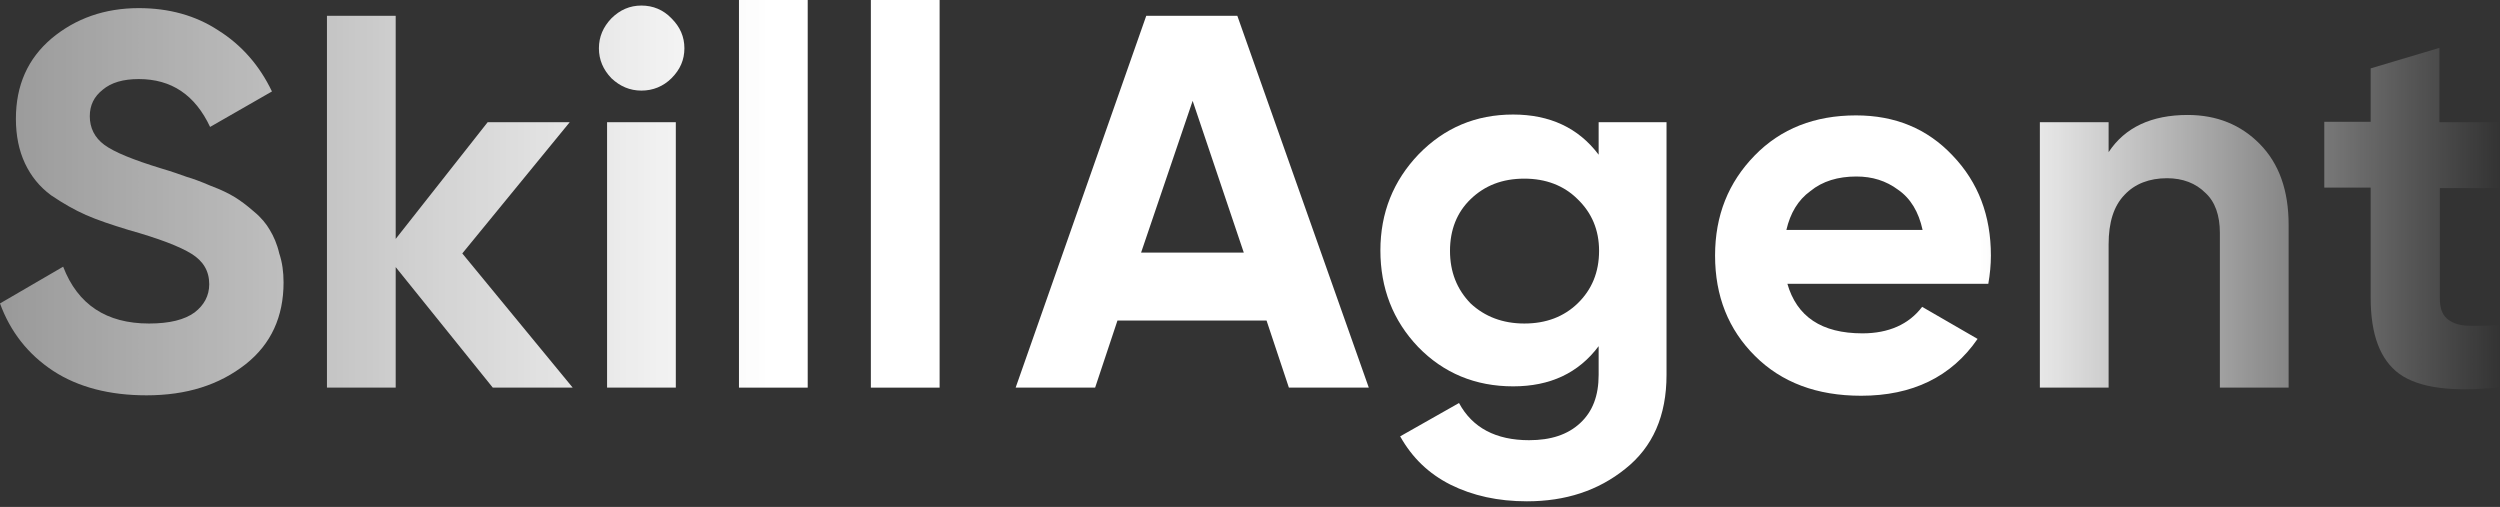
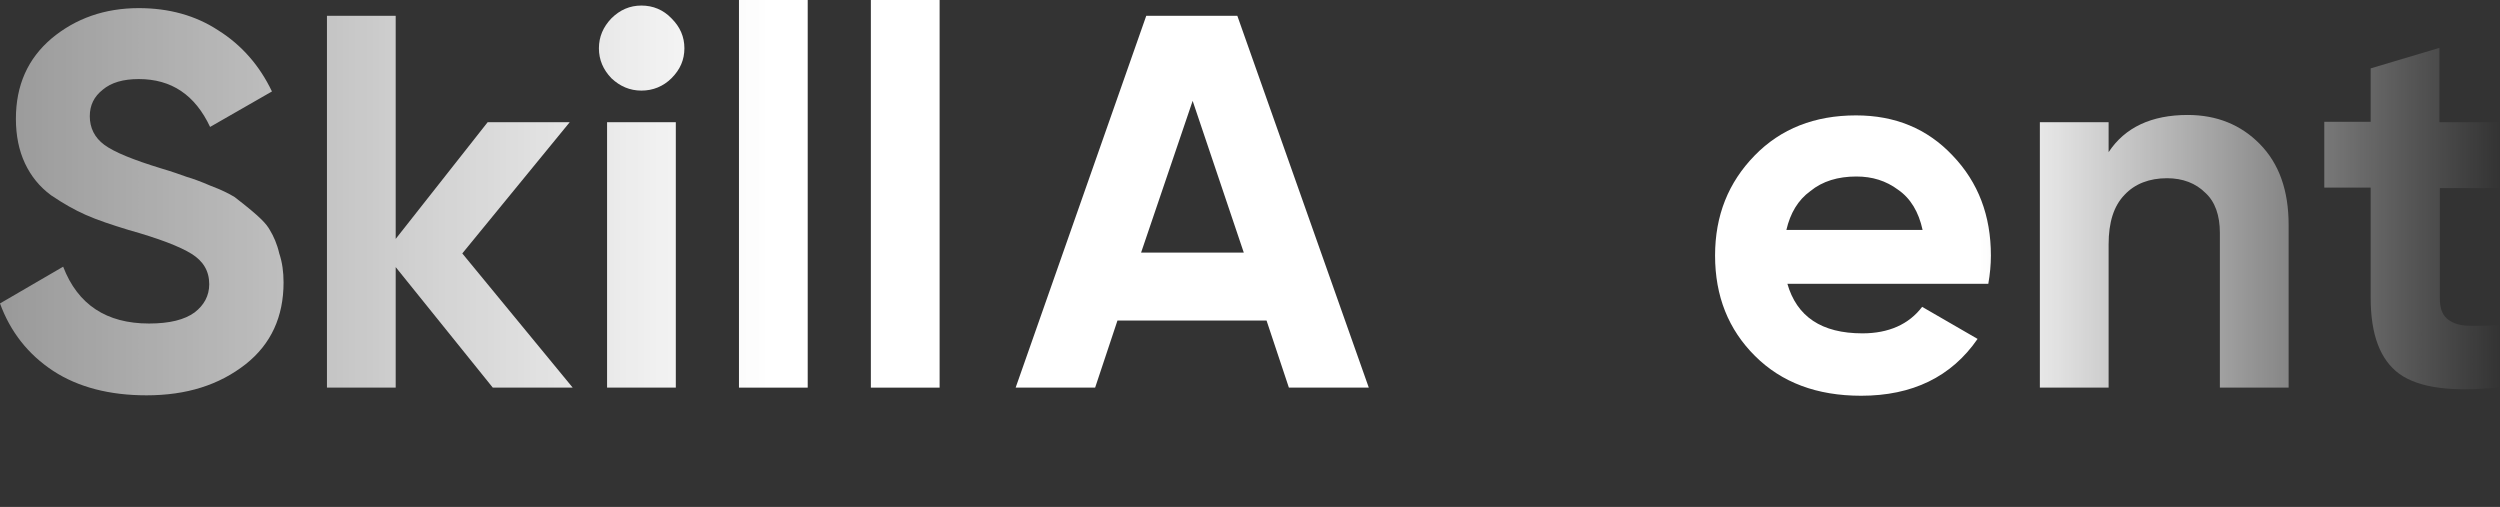
<svg xmlns="http://www.w3.org/2000/svg" width="1376" height="279" viewBox="0 0 1376 279" fill="none">
  <rect x="0" y="0" width="1376" height="279" fill="#333333" stroke="none" />
  <path d="M1376 103.5H1342.89V164.189C1342.89 169.364 1344.08 172.892 1346.68 175.244C1349.28 177.596 1353.06 179.008 1357.79 179.243C1362.76 179.478 1368.67 179.243 1376 179.008V213.116C1349.99 215.939 1331.54 213.586 1320.67 205.824C1310.03 198.061 1304.82 184.183 1304.82 163.953V103.265H1279.29V67.04H1304.82V37.636L1342.66 26.345V67.275H1375.76V103.5H1376Z" fill="url(#paint0_linear_295_2613)" />
  <path d="M1204.09 63.277C1220.17 63.277 1233.41 68.687 1243.81 79.272C1254.45 90.093 1259.66 104.912 1259.66 123.73V213.352H1221.82V128.2C1221.82 118.555 1219.22 111.028 1213.78 106.088C1208.58 100.913 1201.49 98.091 1192.74 98.091C1183.04 98.091 1175 101.149 1169.33 107.264C1163.42 113.38 1160.58 122.319 1160.58 134.551V213.352H1122.74V67.276H1160.58V83.742C1169.56 70.099 1184.22 63.277 1204.09 63.277Z" fill="url(#paint1_linear_295_2613)" />
  <path d="M983.701 155.955C988.903 174.302 1002.62 183.476 1025.08 183.476C1039.51 183.476 1050.62 178.537 1057.95 168.892L1088.46 186.534C1074.03 207.469 1052.51 217.819 1024.37 217.819C1000.02 217.819 980.627 210.527 965.966 195.943C951.305 181.359 943.975 163.011 943.975 140.665C943.975 118.554 951.305 100.441 965.73 85.622C980.154 70.802 998.835 63.51 1021.54 63.51C1043.05 63.51 1060.79 70.802 1074.74 85.622C1088.93 100.441 1095.79 118.789 1095.79 140.665C1095.79 145.605 1095.31 150.78 1094.37 156.19H983.701V155.955ZM983.228 126.551H1058.19C1056.06 116.672 1051.57 109.144 1044.71 104.44C1038.09 99.5 1030.52 97.148 1021.77 97.148C1011.6 97.148 1003.09 99.735 996.47 105.146C989.613 110.085 985.356 117.377 983.228 126.551Z" fill="url(#paint2_linear_295_2613)" />
-   <path d="M917.257 67.274V206.294C917.257 228.875 909.69 246.047 894.556 258.044C879.659 270.04 861.687 275.921 840.405 275.921C824.562 275.921 810.611 272.863 798.314 266.747C786.255 260.631 777.269 251.928 770.648 240.166L803.044 221.819C810.374 235.462 823.38 242.283 841.588 242.283C853.648 242.283 862.87 239.225 869.727 232.874C876.585 226.523 879.895 217.82 879.895 206.294V190.533C868.781 205.353 853.175 212.645 832.839 212.645C812.029 212.645 794.531 205.353 780.579 191.004C766.628 176.42 759.77 158.542 759.77 137.842C759.77 117.142 766.864 99.5 780.816 84.916C795.004 70.332 812.266 63.04 832.839 63.04C852.938 63.04 868.781 70.332 879.895 85.151V67.274H917.257ZM809.428 167.011C817.232 174.303 827.163 178.066 838.987 178.066C851.046 178.066 860.742 174.303 868.308 167.011C876.112 159.483 880.132 149.839 880.132 138.078C880.132 126.551 876.112 117.142 868.308 109.615C860.742 102.088 850.81 98.324 838.987 98.324C826.927 98.324 817.232 102.088 809.428 109.615C801.861 116.907 798.078 126.551 798.078 138.078C798.078 149.604 801.861 159.248 809.428 167.011Z" fill="url(#paint3_linear_295_2613)" />
  <path d="M709.403 213.352L697.107 176.421H615.053L602.757 213.352H559.01L630.896 8.704H681.027L753.386 213.352H709.403ZM628.059 139.02H684.574L656.435 55.514L628.059 139.02Z" fill="url(#paint4_linear_295_2613)" />
  <path d="M479.323 213.351V0H517.158V213.351H479.323Z" fill="url(#paint5_linear_295_2613)" />
  <path d="M406.728 213.351V0H444.563V213.351H406.728Z" fill="url(#paint6_linear_295_2613)" />
  <path d="M353.049 49.868C346.665 49.868 341.226 47.516 336.497 43.047C332.004 38.342 329.639 32.932 329.639 26.581C329.639 20.23 332.004 14.819 336.497 10.115C341.226 5.41 346.665 3.058 353.049 3.058C359.434 3.058 365.109 5.41 369.602 10.115C374.331 14.819 376.696 20.23 376.696 26.581C376.696 32.932 374.331 38.342 369.602 43.047C365.109 47.516 359.434 49.868 353.049 49.868ZM334.132 213.351V67.275H371.967V213.351H334.132Z" fill="url(#paint7_linear_295_2613)" />
  <path d="M315.215 213.352H271.232L217.791 147.018V213.352H179.956V8.704H217.791V131.493L268.395 67.276H313.56L254.443 139.49L315.215 213.352Z" fill="url(#paint8_linear_295_2613)" />
-   <path d="M80.635 217.586C60.299 217.586 43.037 213.117 29.322 204.178C15.37 195.004 5.675 182.537 0 167.012L34.761 146.783C42.8 167.718 58.644 178.068 82.054 178.068C93.404 178.068 101.681 175.951 107.119 171.952C112.322 167.953 115.159 162.778 115.159 156.427C115.159 149.135 111.849 143.725 105.464 139.726C99.079 135.727 87.493 131.258 70.704 126.553C61.481 123.731 53.678 121.143 47.293 118.32C40.909 115.498 34.761 111.969 28.14 107.5C21.755 102.795 17.026 96.915 13.715 89.858C10.405 82.801 8.749 74.568 8.749 65.394C8.749 46.811 15.37 32.227 28.376 21.171C41.618 10.116 57.698 4.47 76.379 4.47C92.931 4.47 107.592 8.469 120.125 16.702C132.894 24.7 142.826 35.991 149.683 50.34L115.632 69.864C107.356 52.221 94.35 43.518 76.379 43.518C67.866 43.518 61.245 45.4 56.516 49.399C51.786 53.162 49.422 57.867 49.422 63.983C49.422 70.334 52.023 75.744 57.461 79.743C62.9 83.742 73.305 87.976 88.675 92.68C95.059 94.562 99.552 96.209 102.863 97.385C106.173 98.326 110.666 99.973 116.105 102.325C121.78 104.442 126.037 106.559 129.111 108.441C132.185 110.323 135.732 112.91 139.752 116.438C143.772 119.732 146.609 123.26 148.501 126.553C150.629 130.082 152.521 134.316 153.703 139.491C155.359 144.431 156.068 149.606 156.068 155.486C156.068 174.304 149.21 189.359 135.259 200.415C120.598 211.941 102.626 217.586 80.635 217.586Z" fill="url(#paint9_linear_295_2613)" />
+   <path d="M80.635 217.586C60.299 217.586 43.037 213.117 29.322 204.178C15.37 195.004 5.675 182.537 0 167.012L34.761 146.783C42.8 167.718 58.644 178.068 82.054 178.068C93.404 178.068 101.681 175.951 107.119 171.952C112.322 167.953 115.159 162.778 115.159 156.427C115.159 149.135 111.849 143.725 105.464 139.726C99.079 135.727 87.493 131.258 70.704 126.553C61.481 123.731 53.678 121.143 47.293 118.32C40.909 115.498 34.761 111.969 28.14 107.5C21.755 102.795 17.026 96.915 13.715 89.858C10.405 82.801 8.749 74.568 8.749 65.394C8.749 46.811 15.37 32.227 28.376 21.171C41.618 10.116 57.698 4.47 76.379 4.47C92.931 4.47 107.592 8.469 120.125 16.702C132.894 24.7 142.826 35.991 149.683 50.34L115.632 69.864C107.356 52.221 94.35 43.518 76.379 43.518C67.866 43.518 61.245 45.4 56.516 49.399C51.786 53.162 49.422 57.867 49.422 63.983C49.422 70.334 52.023 75.744 57.461 79.743C62.9 83.742 73.305 87.976 88.675 92.68C95.059 94.562 99.552 96.209 102.863 97.385C106.173 98.326 110.666 99.973 116.105 102.325C121.78 104.442 126.037 106.559 129.111 108.441C143.772 119.732 146.609 123.26 148.501 126.553C150.629 130.082 152.521 134.316 153.703 139.491C155.359 144.431 156.068 149.606 156.068 155.486C156.068 174.304 149.21 189.359 135.259 200.415C120.598 211.941 102.626 217.586 80.635 217.586Z" fill="url(#paint9_linear_295_2613)" />
  <defs>
    <linearGradient id="paint0_linear_295_2613" x1="0" y1="137.607" x2="1376" y2="137.607" gradientUnits="userSpaceOnUse">
      <stop stop-color="white" stop-opacity="0.5" />
      <stop offset="0.307" stop-color="white" />
      <stop offset="0.792" stop-color="white" />
      <stop offset="1" stop-color="white" stop-opacity="0" />
    </linearGradient>
    <linearGradient id="paint1_linear_295_2613" x1="0" y1="137.607" x2="1376" y2="137.607" gradientUnits="userSpaceOnUse">
      <stop stop-color="white" stop-opacity="0.5" />
      <stop offset="0.307" stop-color="white" />
      <stop offset="0.792" stop-color="white" />
      <stop offset="1" stop-color="white" stop-opacity="0" />
    </linearGradient>
    <linearGradient id="paint2_linear_295_2613" x1="0" y1="137.607" x2="1376" y2="137.607" gradientUnits="userSpaceOnUse">
      <stop stop-color="white" stop-opacity="0.5" />
      <stop offset="0.307" stop-color="white" />
      <stop offset="0.792" stop-color="white" />
      <stop offset="1" stop-color="white" stop-opacity="0" />
    </linearGradient>
    <linearGradient id="paint3_linear_295_2613" x1="0" y1="137.607" x2="1376" y2="137.607" gradientUnits="userSpaceOnUse">
      <stop stop-color="white" stop-opacity="0.5" />
      <stop offset="0.307" stop-color="white" />
      <stop offset="0.792" stop-color="white" />
      <stop offset="1" stop-color="white" stop-opacity="0" />
    </linearGradient>
    <linearGradient id="paint4_linear_295_2613" x1="0" y1="137.607" x2="1376" y2="137.607" gradientUnits="userSpaceOnUse">
      <stop stop-color="white" stop-opacity="0.5" />
      <stop offset="0.307" stop-color="white" />
      <stop offset="0.792" stop-color="white" />
      <stop offset="1" stop-color="white" stop-opacity="0" />
    </linearGradient>
    <linearGradient id="paint5_linear_295_2613" x1="0" y1="137.607" x2="1376" y2="137.607" gradientUnits="userSpaceOnUse">
      <stop stop-color="white" stop-opacity="0.5" />
      <stop offset="0.307" stop-color="white" />
      <stop offset="0.792" stop-color="white" />
      <stop offset="1" stop-color="white" stop-opacity="0" />
    </linearGradient>
    <linearGradient id="paint6_linear_295_2613" x1="0" y1="137.607" x2="1376" y2="137.607" gradientUnits="userSpaceOnUse">
      <stop stop-color="white" stop-opacity="0.5" />
      <stop offset="0.307" stop-color="white" />
      <stop offset="0.792" stop-color="white" />
      <stop offset="1" stop-color="white" stop-opacity="0" />
    </linearGradient>
    <linearGradient id="paint7_linear_295_2613" x1="0" y1="137.607" x2="1376" y2="137.607" gradientUnits="userSpaceOnUse">
      <stop stop-color="white" stop-opacity="0.5" />
      <stop offset="0.307" stop-color="white" />
      <stop offset="0.792" stop-color="white" />
      <stop offset="1" stop-color="white" stop-opacity="0" />
    </linearGradient>
    <linearGradient id="paint8_linear_295_2613" x1="0" y1="137.607" x2="1376" y2="137.607" gradientUnits="userSpaceOnUse">
      <stop stop-color="white" stop-opacity="0.5" />
      <stop offset="0.307" stop-color="white" />
      <stop offset="0.792" stop-color="white" />
      <stop offset="1" stop-color="white" stop-opacity="0" />
    </linearGradient>
    <linearGradient id="paint9_linear_295_2613" x1="0" y1="137.607" x2="1376" y2="137.607" gradientUnits="userSpaceOnUse">
      <stop stop-color="white" stop-opacity="0.5" />
      <stop offset="0.307" stop-color="white" />
      <stop offset="0.792" stop-color="white" />
      <stop offset="1" stop-color="white" stop-opacity="0" />
    </linearGradient>
  </defs>
</svg>